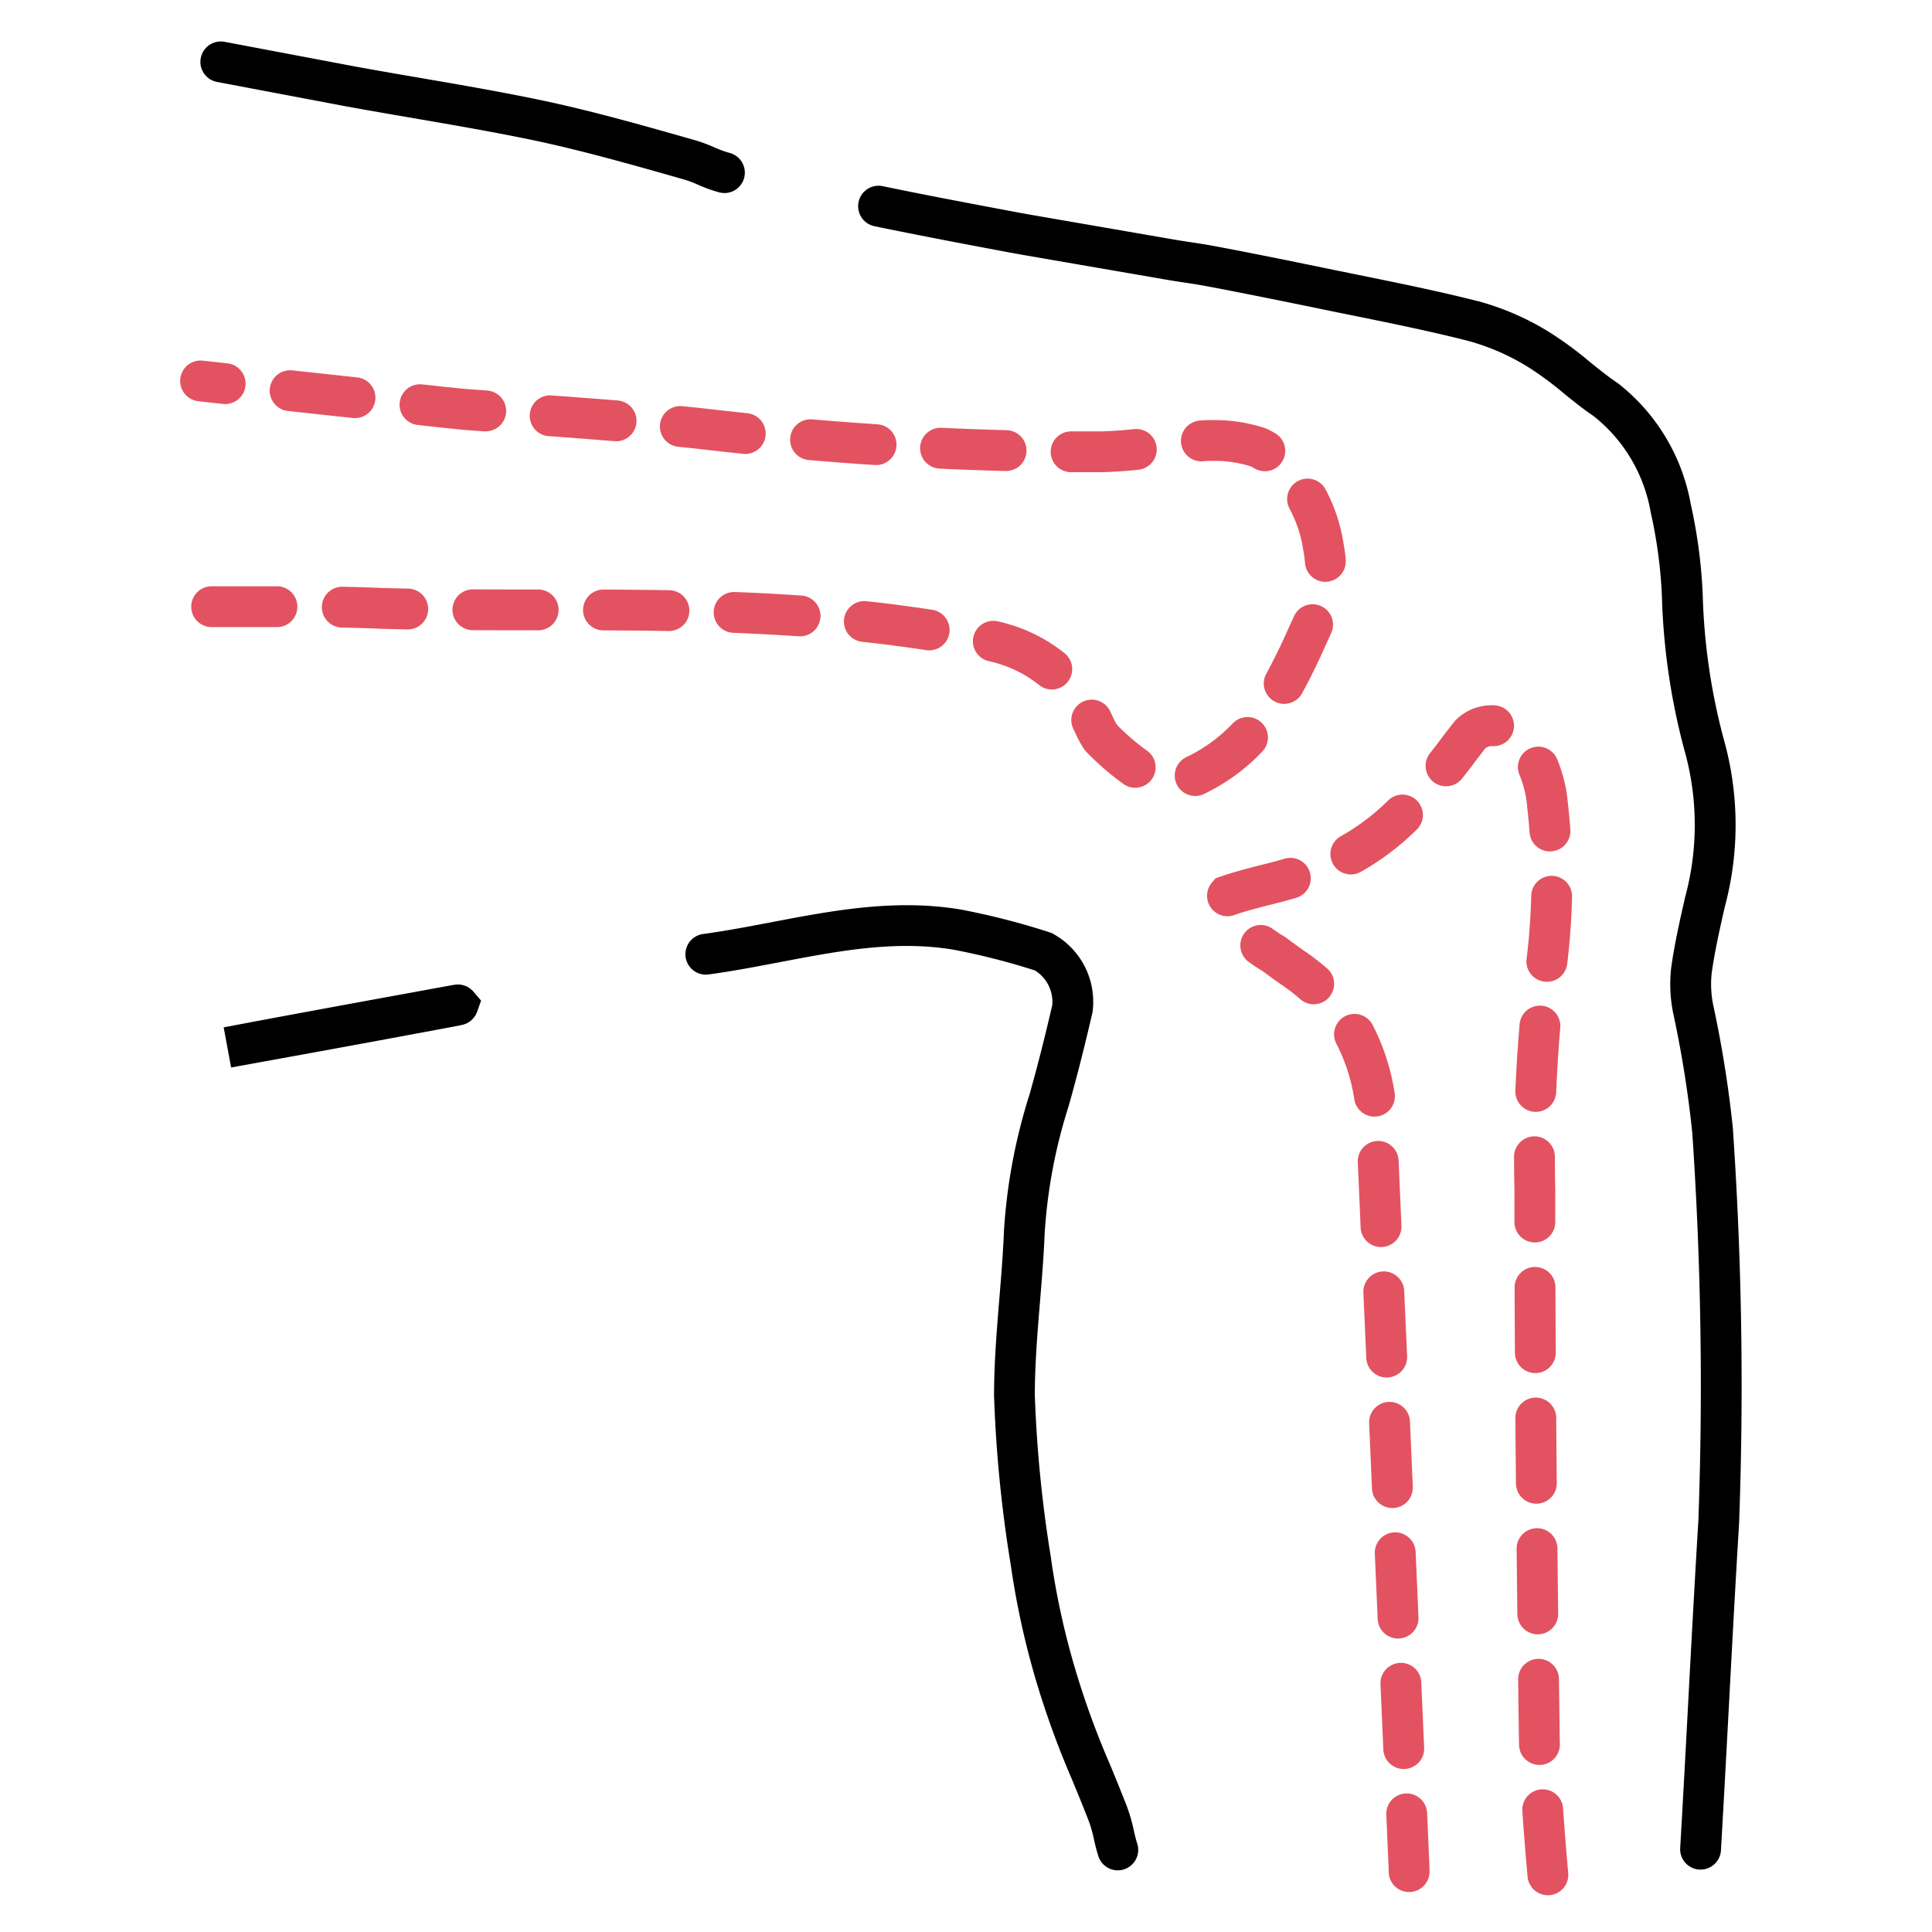
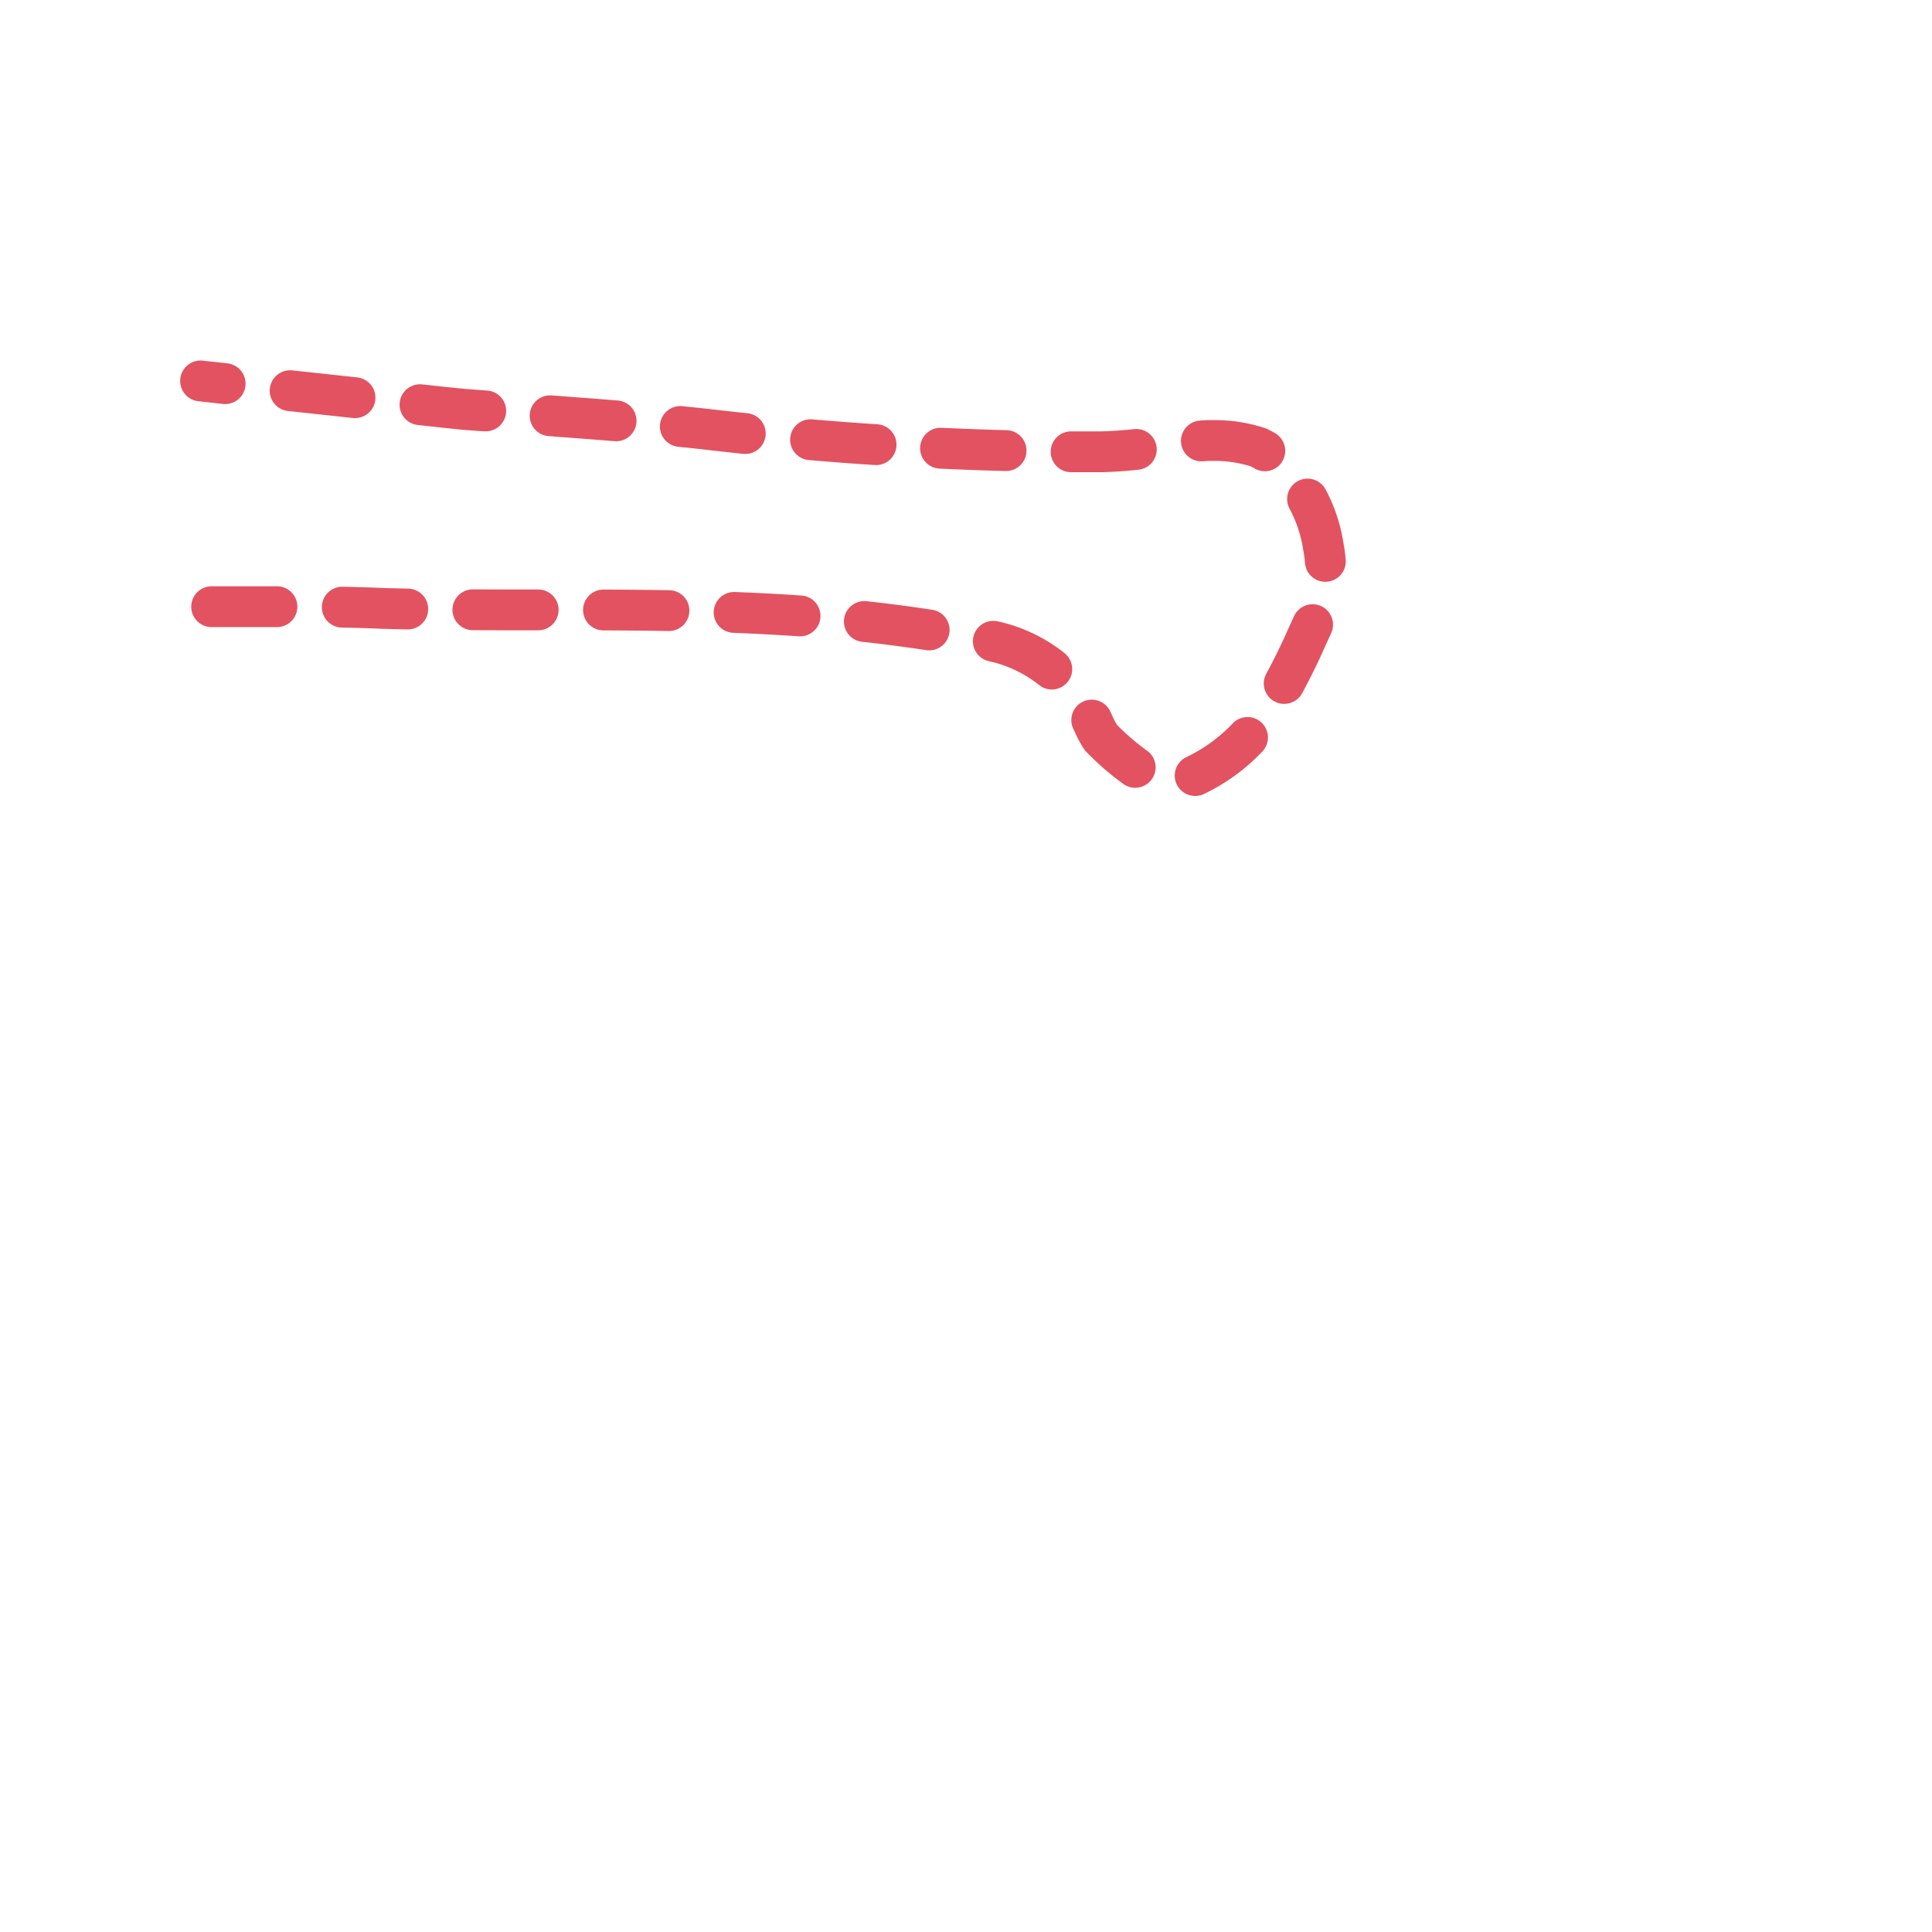
<svg xmlns="http://www.w3.org/2000/svg" width="142" height="142" viewBox="0 0 142 142">
  <g id="Group_292" data-name="Group 292" transform="translate(-281 -643)">
    <g id="Calque_2" data-name="Calque 2" transform="translate(294.743 646.548)">
      <g id="Calque_2-2" data-name="Calque 2" transform="translate(1 1)">
-         <path id="Path_776" data-name="Path 776" d="M67.527,105.459a1.5,1.5,0,0,1-1.429-1.044c-.136-.426-.235-.85-.33-1.259a9.38,9.38,0,0,0-.343-1.237l-.006-.015c-.393-1.027-.824-2.071-1.24-3.081a65.587,65.587,0,0,1-2.42-6.52,59.694,59.694,0,0,1-2.095-9.269A97.2,97.2,0,0,1,58.433,70.6v-.051c0-2.391.2-4.792.389-7.113.133-1.619.271-3.294.338-4.929l0-.031a41.5,41.5,0,0,1,1.873-10.02c.551-1.939,1.085-4.032,1.677-6.578a2.714,2.714,0,0,0-1.274-2.56,50.681,50.681,0,0,0-6.008-1.531c-4.257-.7-8.4.093-12.783.93-1.686.322-3.43.654-5.17.892a1.5,1.5,0,1,1-.406-2.972c1.661-.227,3.365-.552,5.013-.866,4.455-.85,9.061-1.729,13.85-.94l.036.006a53.685,53.685,0,0,1,6.546,1.678l.139.045.128.071a5.7,5.7,0,0,1,2.9,5.674l-.01.082-.019.08c-.614,2.646-1.167,4.817-1.741,6.833l-.014.045a38.5,38.5,0,0,0-1.744,9.3c-.069,1.692-.209,3.393-.345,5.038-.185,2.253-.377,4.582-.379,6.842A94.191,94.191,0,0,0,62.627,82.56l0,.032a56.684,56.684,0,0,0,2,8.829l.008.026a62.267,62.267,0,0,0,2.318,6.231c.423,1.025.86,2.085,1.266,3.145a11.709,11.709,0,0,1,.472,1.652c.086.368.167.716.266,1.027a1.5,1.5,0,0,1-1.429,1.956ZM2.358,46.45,1.811,43.5c5.067-.958,10.142-1.887,14.907-2.756.475-.089.987-.183,1.4-.257L18.6,40.4l.156-.025a1.5,1.5,0,0,1,1.41.5l.564.66-.291.818a1.513,1.513,0,0,1-1.134.973l-.162.034-.6.116c-.6.115-1.5.283-2.681.5C12.834,44.545,8.29,45.375,2.358,46.45Z" transform="translate(-0.114 27.461)" />
-         <path id="Path_777" data-name="Path 777" d="M88.908,129.11l-.089,0a1.5,1.5,0,0,1-1.41-1.585c.213-3.636.411-7.335.6-10.911.231-4.328.471-8.8.739-13.2a274.339,274.339,0,0,0-.45-28.457,81.7,81.7,0,0,0-1.421-8.874l-.008-.039a10.772,10.772,0,0,1-.126-3.18l.006-.045c.251-1.8.66-3.586,1.02-5.165l.014-.056A20.255,20.255,0,0,0,87.7,46.761l-.007-.026a48.835,48.835,0,0,1-1.627-11.209,34.849,34.849,0,0,0-.816-6.141l-.014-.07a11.5,11.5,0,0,0-4.175-7.023c-.779-.527-1.509-1.117-2.215-1.688a23.95,23.95,0,0,0-2.521-1.869l-.018-.011a16.609,16.609,0,0,0-4.564-1.993c-2.809-.712-5.713-1.3-8.521-1.871-1.009-.2-2.051-.416-3.078-.631l-.629-.128c-2.238-.454-4.552-.924-6.832-1.354h-.007c-.558-.108-1.119-.193-1.714-.283-.45-.068-.916-.139-1.379-.22l-10.5-1.814-.922-.166-2.126-.4c-2.577-.489-5.243-1-7.85-1.54A1.5,1.5,0,1,1,28.8,5.382c2.581.539,5.232,1.042,7.8,1.529l2.122.4.894.161L50.1,9.287c.433.076.861.141,1.314.21.6.09,1.213.184,1.829.3,2.3.433,4.623.9,6.87,1.361l.643.13c1.019.213,2.059.424,3.064.628,2.846.578,5.789,1.175,8.671,1.906l.018,0A19.608,19.608,0,0,1,77.9,16.18a26.642,26.642,0,0,1,2.836,2.092c.7.567,1.362,1.1,2.048,1.562l.048.032.045.036a14.5,14.5,0,0,1,5.31,8.859,37.858,37.858,0,0,1,.879,6.648v.023a45.83,45.83,0,0,0,1.523,10.517,23.256,23.256,0,0,1,.1,12.4c-.344,1.507-.732,3.21-.964,4.862a7.774,7.774,0,0,0,.09,2.255,84.724,84.724,0,0,1,1.472,9.207l0,.053a277.32,277.32,0,0,1,.456,28.815l0,.037c-.268,4.393-.507,8.868-.738,13.2-.191,3.58-.389,7.282-.6,10.926A1.5,1.5,0,0,1,88.908,129.11Z" transform="translate(21.34 3.754)" />
-         <path id="Path_778" data-name="Path 778" d="M38.836,10.639a1.5,1.5,0,0,1-.358-.043,10.365,10.365,0,0,1-1.578-.564,8.545,8.545,0,0,0-1.032-.388l-.019-.005c-3.54-1.009-7.2-2.052-10.776-2.821-3-.633-6.079-1.162-9.057-1.674-1.6-.275-3.25-.558-4.877-.856l-.009,0L1.541,2.474A1.5,1.5,0,1,1,2.1-.474l9.585,1.812c1.609.294,3.252.577,4.84.849,3.006.517,6.115,1.051,9.17,1.7H25.7c3.671.789,7.377,1.845,10.963,2.867a10.953,10.953,0,0,1,1.406.518,7.862,7.862,0,0,0,1.123.413,1.5,1.5,0,0,1-.356,2.957Z" transform="translate(-0.334 -1)" />
        <path id="Path_779" data-name="Path 779" d="M74.1,44.438a1.5,1.5,0,0,1-.649-2.853A11.581,11.581,0,0,0,76.867,39.1a1.5,1.5,0,0,1,2.178,2.063,14.569,14.569,0,0,1-4.3,3.132A1.494,1.494,0,0,1,74.1,44.438Zm-4.4-.6a1.493,1.493,0,0,1-.876-.283,20.115,20.115,0,0,1-2.722-2.36l-.1-.1-.077-.117a8.138,8.138,0,0,1-.671-1.246c-.041-.082-.078-.161-.111-.23a1.5,1.5,0,1,1,2.713-1.282c.033.07.067.141.1.211l.021.042.018.044a5.131,5.131,0,0,0,.363.7,17.11,17.11,0,0,0,2.214,1.9,1.5,1.5,0,0,1-.878,2.717Zm10.943-6.167a1.5,1.5,0,0,1-1.317-2.215c.569-1.05,1.1-2.137,1.585-3.231l.008-.017.448-.982a1.5,1.5,0,0,1,2.73,1.244l-.444.973c-.514,1.164-1.082,2.322-1.688,3.441A1.5,1.5,0,0,1,80.641,37.668ZM63.567,36.614a1.493,1.493,0,0,1-.936-.329,8.95,8.95,0,0,0-3.677-1.749,1.5,1.5,0,1,1,.635-2.932A11.966,11.966,0,0,1,64.5,33.943a1.5,1.5,0,0,1-.938,2.671Zm-9.02-2.876a1.511,1.511,0,0,1-.232-.018c-1.506-.233-3.084-.439-4.69-.612a1.5,1.5,0,1,1,.321-2.983c1.652.178,3.277.39,4.829.63a1.5,1.5,0,0,1-.228,2.983ZM45.005,32.7q-.052,0-.1,0c-1.521-.1-3.074-.187-4.748-.252a1.5,1.5,0,1,1,.116-3c1.7.066,3.287.15,4.838.257a1.5,1.5,0,0,1-.1,3Zm-9.592-.384h-.026c-1.446-.025-2.965-.04-4.78-.047a1.5,1.5,0,1,1,.012-3c1.828.007,3.36.022,4.819.047a1.5,1.5,0,0,1-.025,3Zm-9.6-.053h0c-1.7,0-3.234,0-4.808-.009a1.5,1.5,0,0,1,.016-3c1.567.008,3.1.009,4.792.009a1.5,1.5,0,0,1,0,3Zm-9.6-.066h-.03c-.62-.012-1.229-.027-1.812-.043h-.026c-.923-.042-1.891-.072-2.959-.092a1.5,1.5,0,1,1,.056-3c1.09.02,2.079.051,3.025.094.57.016,1.167.03,1.775.042a1.5,1.5,0,0,1-.029,3Zm-9.6-.17h-4.8a1.5,1.5,0,1,1,0-3h4.8a1.5,1.5,0,0,1,0,3ZM83.668,28.7a1.5,1.5,0,0,1-1.495-1.392,7.283,7.283,0,0,0-.115-.863l-.012-.068a9.35,9.35,0,0,0-1.008-3.054,1.5,1.5,0,1,1,2.646-1.415,12.341,12.341,0,0,1,1.325,4,10.3,10.3,0,0,1,.156,1.185,1.5,1.5,0,0,1-1.388,1.6C83.741,28.7,83.7,28.7,83.668,28.7ZM67.276,20.642H65.432l-.461,0a1.5,1.5,0,0,1,.023-3l.45,0H67.23c.794-.025,1.6-.08,2.385-.165a1.5,1.5,0,1,1,.321,2.983c-.873.094-1.761.155-2.638.182Zm11.938-.074a1.493,1.493,0,0,1-.759-.207c-.09-.053-.182-.1-.275-.15a8.8,8.8,0,0,0-2.673-.4h-.417c-.148.009-.3.019-.444.03a1.5,1.5,0,0,1-.227-2.991c.18-.014.362-.026.542-.036l.086,0H75.5a11.793,11.793,0,0,1,3.713.581l.1.032.092.045c.2.095.389.2.576.308a1.5,1.5,0,0,1-.762,2.793Zm-19.03-.012h-.041c-1.6-.043-3.225-.1-4.826-.177a1.5,1.5,0,0,1,.139-3c1.581.073,3.185.132,4.768.175a1.5,1.5,0,0,1-.04,3ZM50.6,20.111c-.033,0-.066,0-.1,0-1.6-.1-3.219-.227-4.815-.363a1.5,1.5,0,0,1,.254-2.989c1.577.134,3.178.255,4.758.359a1.5,1.5,0,0,1-.1,3ZM41.031,19.3a1.516,1.516,0,0,1-.158-.008c-1.077-.113-2.169-.234-3.244-.36-.489-.053-1-.106-1.519-.157a1.5,1.5,0,1,1,.3-2.985c.53.053,1.053.107,1.552.161l.014,0c1.065.125,2.146.245,3.213.357a1.5,1.5,0,0,1-.154,2.992Zm-9.553-.943q-.061,0-.122,0c-1.547-.125-3.111-.242-4.624-.356l-.153-.011a1.5,1.5,0,1,1,.224-2.992l.153.012c1.517.114,3.086.231,4.642.357a1.5,1.5,0,0,1-.119,3Zm-9.573-.719q-.055,0-.111,0l-1.548-.114L18.6,17.352l-1.634-.18a1.5,1.5,0,1,1,.322-2.983l.66.071.975.108,1.6.16,1.488.109a1.5,1.5,0,0,1-.108,3Zm-9.55-.969a1.516,1.516,0,0,1-.163-.009L7.42,16.142a1.5,1.5,0,0,1,.322-2.983l4.772.515a1.5,1.5,0,0,1-.159,2.991ZM2.811,15.635a1.516,1.516,0,0,1-.163-.009l-1.809-.2a1.5,1.5,0,0,1,.322-2.983l1.809.2a1.5,1.5,0,0,1-.159,2.991Z" transform="translate(-1 9.516)" fill="#e35260" />
-         <path id="Path_780" data-name="Path 780" d="M66.293,113.878A1.5,1.5,0,0,1,64.8,112.51l-.128-1.445c-.086-1.073-.176-2.218-.255-3.369a1.5,1.5,0,1,1,2.993-.206c.078,1.134.167,2.267.252,3.331l.126,1.425a1.5,1.5,0,0,1-1.362,1.627C66.383,113.876,66.338,113.878,66.293,113.878Zm-10.2-.236a1.5,1.5,0,0,1-1.5-1.5v-.166l-.176-4.013a1.5,1.5,0,0,1,3-.131l.179,4.111v.2A1.5,1.5,0,0,1,56.09,113.642ZM55.7,104.6a1.5,1.5,0,0,1-1.5-1.435l-.21-4.8a1.5,1.5,0,0,1,3-.131l.21,4.8a1.5,1.5,0,0,1-1.433,1.564Zm9.975-.3a1.5,1.5,0,0,1-1.5-1.463c-.008-.316-.013-.631-.017-.935q-.025-1.923-.05-3.879a1.5,1.5,0,1,1,3-.038q.025,1.954.05,3.88c0,.294.009.6.016.9a1.5,1.5,0,0,1-1.463,1.536ZM55.283,95.01a1.5,1.5,0,0,1-1.5-1.435l-.209-4.8a1.5,1.5,0,1,1,3-.131l.209,4.8a1.5,1.5,0,0,1-1.433,1.564ZM65.551,94.7a1.5,1.5,0,0,1-1.5-1.482q-.028-2.384-.055-4.8a1.5,1.5,0,1,1,3-.033q.026,2.416.055,4.8A1.5,1.5,0,0,1,65.57,94.7ZM54.865,85.419a1.5,1.5,0,0,1-1.5-1.435l-.209-4.8a1.5,1.5,0,0,1,3-.13l.209,4.8a1.5,1.5,0,0,1-1.433,1.564ZM65.447,85.1a1.5,1.5,0,0,1-1.5-1.486c-.016-1.64-.03-3.256-.042-4.8a1.5,1.5,0,1,1,3-.024c.012,1.545.026,3.16.042,4.8A1.5,1.5,0,0,1,65.462,85.1Zm-11-9.275a1.5,1.5,0,0,1-1.5-1.433l-.214-4.8a1.5,1.5,0,1,1,3-.125l.007.157.207,4.633a1.5,1.5,0,0,1-1.431,1.566ZM65.372,75.5a1.5,1.5,0,0,1-1.5-1.491c-.01-1.628-.018-3.244-.024-4.8A1.5,1.5,0,0,1,65.343,67.7h.006a1.5,1.5,0,0,1,1.5,1.494c.006,1.558.014,3.172.024,4.8A1.5,1.5,0,0,1,65.381,75.5ZM54.03,66.236a1.5,1.5,0,0,1-1.5-1.436q-.1-2.4-.208-4.794a1.5,1.5,0,1,1,3-.132q.106,2.4.208,4.8A1.5,1.5,0,0,1,54.1,66.235ZM65.336,65.9a1.5,1.5,0,0,1-1.5-1.5q0-1.19,0-2.383c-.018-.8-.027-1.615-.028-2.417a1.5,1.5,0,0,1,1.5-1.5h0a1.5,1.5,0,0,1,1.5,1.5c0,.786.01,1.584.028,2.37V62q0,1.2,0,2.4a1.5,1.5,0,0,1-1.5,1.5Zm-11.789-9.25a1.5,1.5,0,0,1-1.481-1.276,13.285,13.285,0,0,0-1.32-4.087,1.5,1.5,0,1,1,2.669-1.371,16.279,16.279,0,0,1,1.617,5.008,1.5,1.5,0,0,1-1.485,1.725ZM65.405,56.3h-.064a1.5,1.5,0,0,1-1.436-1.561c.068-1.613.171-3.246.308-4.854a1.5,1.5,0,1,1,2.989.254c-.133,1.566-.234,3.156-.3,4.726A1.5,1.5,0,0,1,65.405,56.3ZM49.088,48.395a1.494,1.494,0,0,1-.982-.366,15.052,15.052,0,0,0-1.43-1.1l-.024-.016-.514-.362-.826-.607c-.341-.2-.675-.423-.995-.657a1.5,1.5,0,1,1,1.774-2.419,9.121,9.121,0,0,0,.8.525l.069.04.94.691.465.327a18.066,18.066,0,0,1,1.7,1.307,1.5,1.5,0,0,1-.983,2.634Zm17.13-1.655a1.5,1.5,0,0,1-1.49-1.691q.021-.161.042-.322c.162-1.425.262-2.874.3-4.308a1.5,1.5,0,1,1,3,.07c-.036,1.528-.142,3.072-.315,4.591l0,.025q-.021.163-.042.325A1.5,1.5,0,0,1,66.218,46.74ZM42.743,41.922a1.5,1.5,0,0,1-1.154-2.458l.277-.33.39-.136c.8-.277,1.645-.5,2.465-.718l.332-.087c.63-.148,1.264-.316,1.885-.5a1.5,1.5,0,1,1,.855,2.876c-.67.2-1.354.381-2.034.541l-.272.072c-.726.192-1.474.389-2.137.614A1.5,1.5,0,0,1,42.743,41.922Zm9.069-3.072a1.5,1.5,0,0,1-.738-2.807A16.339,16.339,0,0,0,54.568,33.4a1.5,1.5,0,0,1,2.115,2.127,19.34,19.34,0,0,1-4.136,3.131A1.493,1.493,0,0,1,51.812,38.85Zm14.631-1.692a1.5,1.5,0,0,1-1.494-1.39c-.047-.634-.107-1.277-.18-1.909l0-.037a7.773,7.773,0,0,0-.563-2.289,1.5,1.5,0,1,1,2.771-1.15,10.769,10.769,0,0,1,.779,3.153c.076.666.139,1.342.189,2.01a1.5,1.5,0,0,1-1.385,1.606Q66.5,37.158,66.442,37.158Zm-7.637-4.788a1.5,1.5,0,0,1-1.173-2.434c.353-.444.7-.9,1.037-1.357l.024-.032.744-.959.063-.064a3.728,3.728,0,0,1,2.9-1.1,1.5,1.5,0,0,1-.193,2.994.729.729,0,0,0-.519.172l-.607.783c-.354.483-.723.965-1.1,1.433A1.5,1.5,0,0,1,58.805,32.369Z" transform="translate(32.731 20.872)" fill="#e35260" />
      </g>
    </g>
    <rect id="Rectangle_31" data-name="Rectangle 31" width="142" height="142" transform="translate(281 643)" fill="none" />
  </g>
</svg>